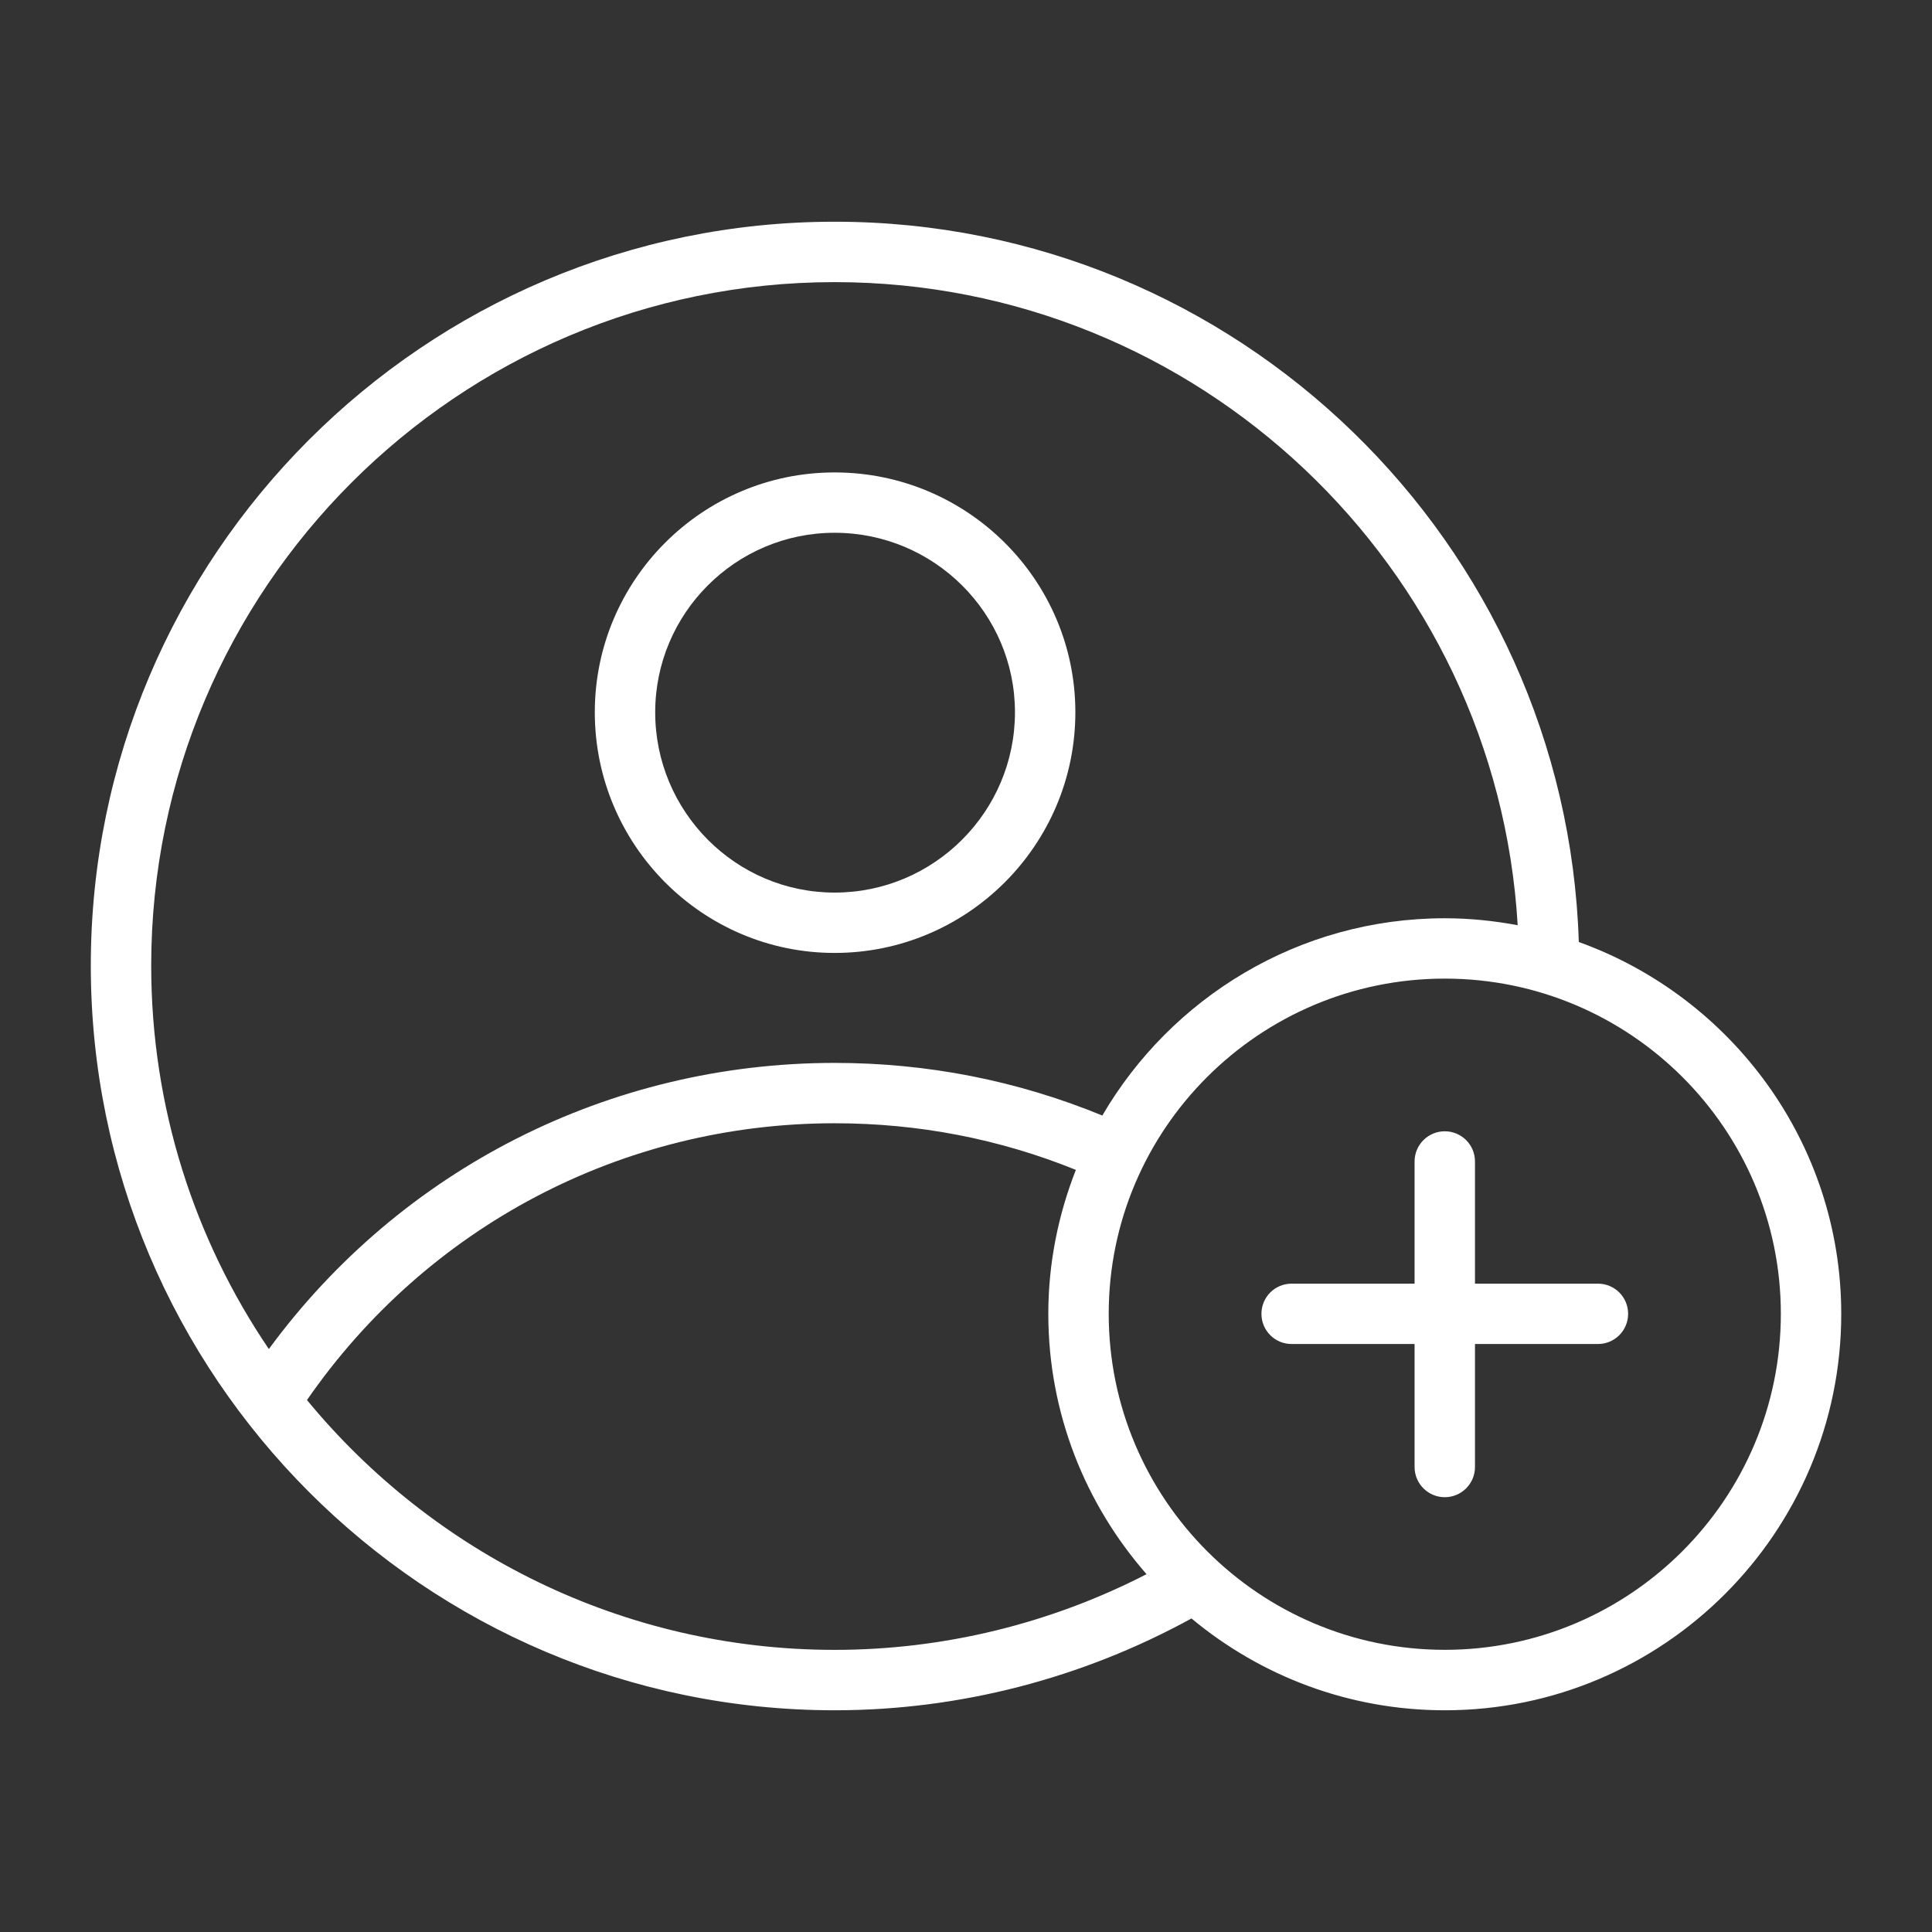
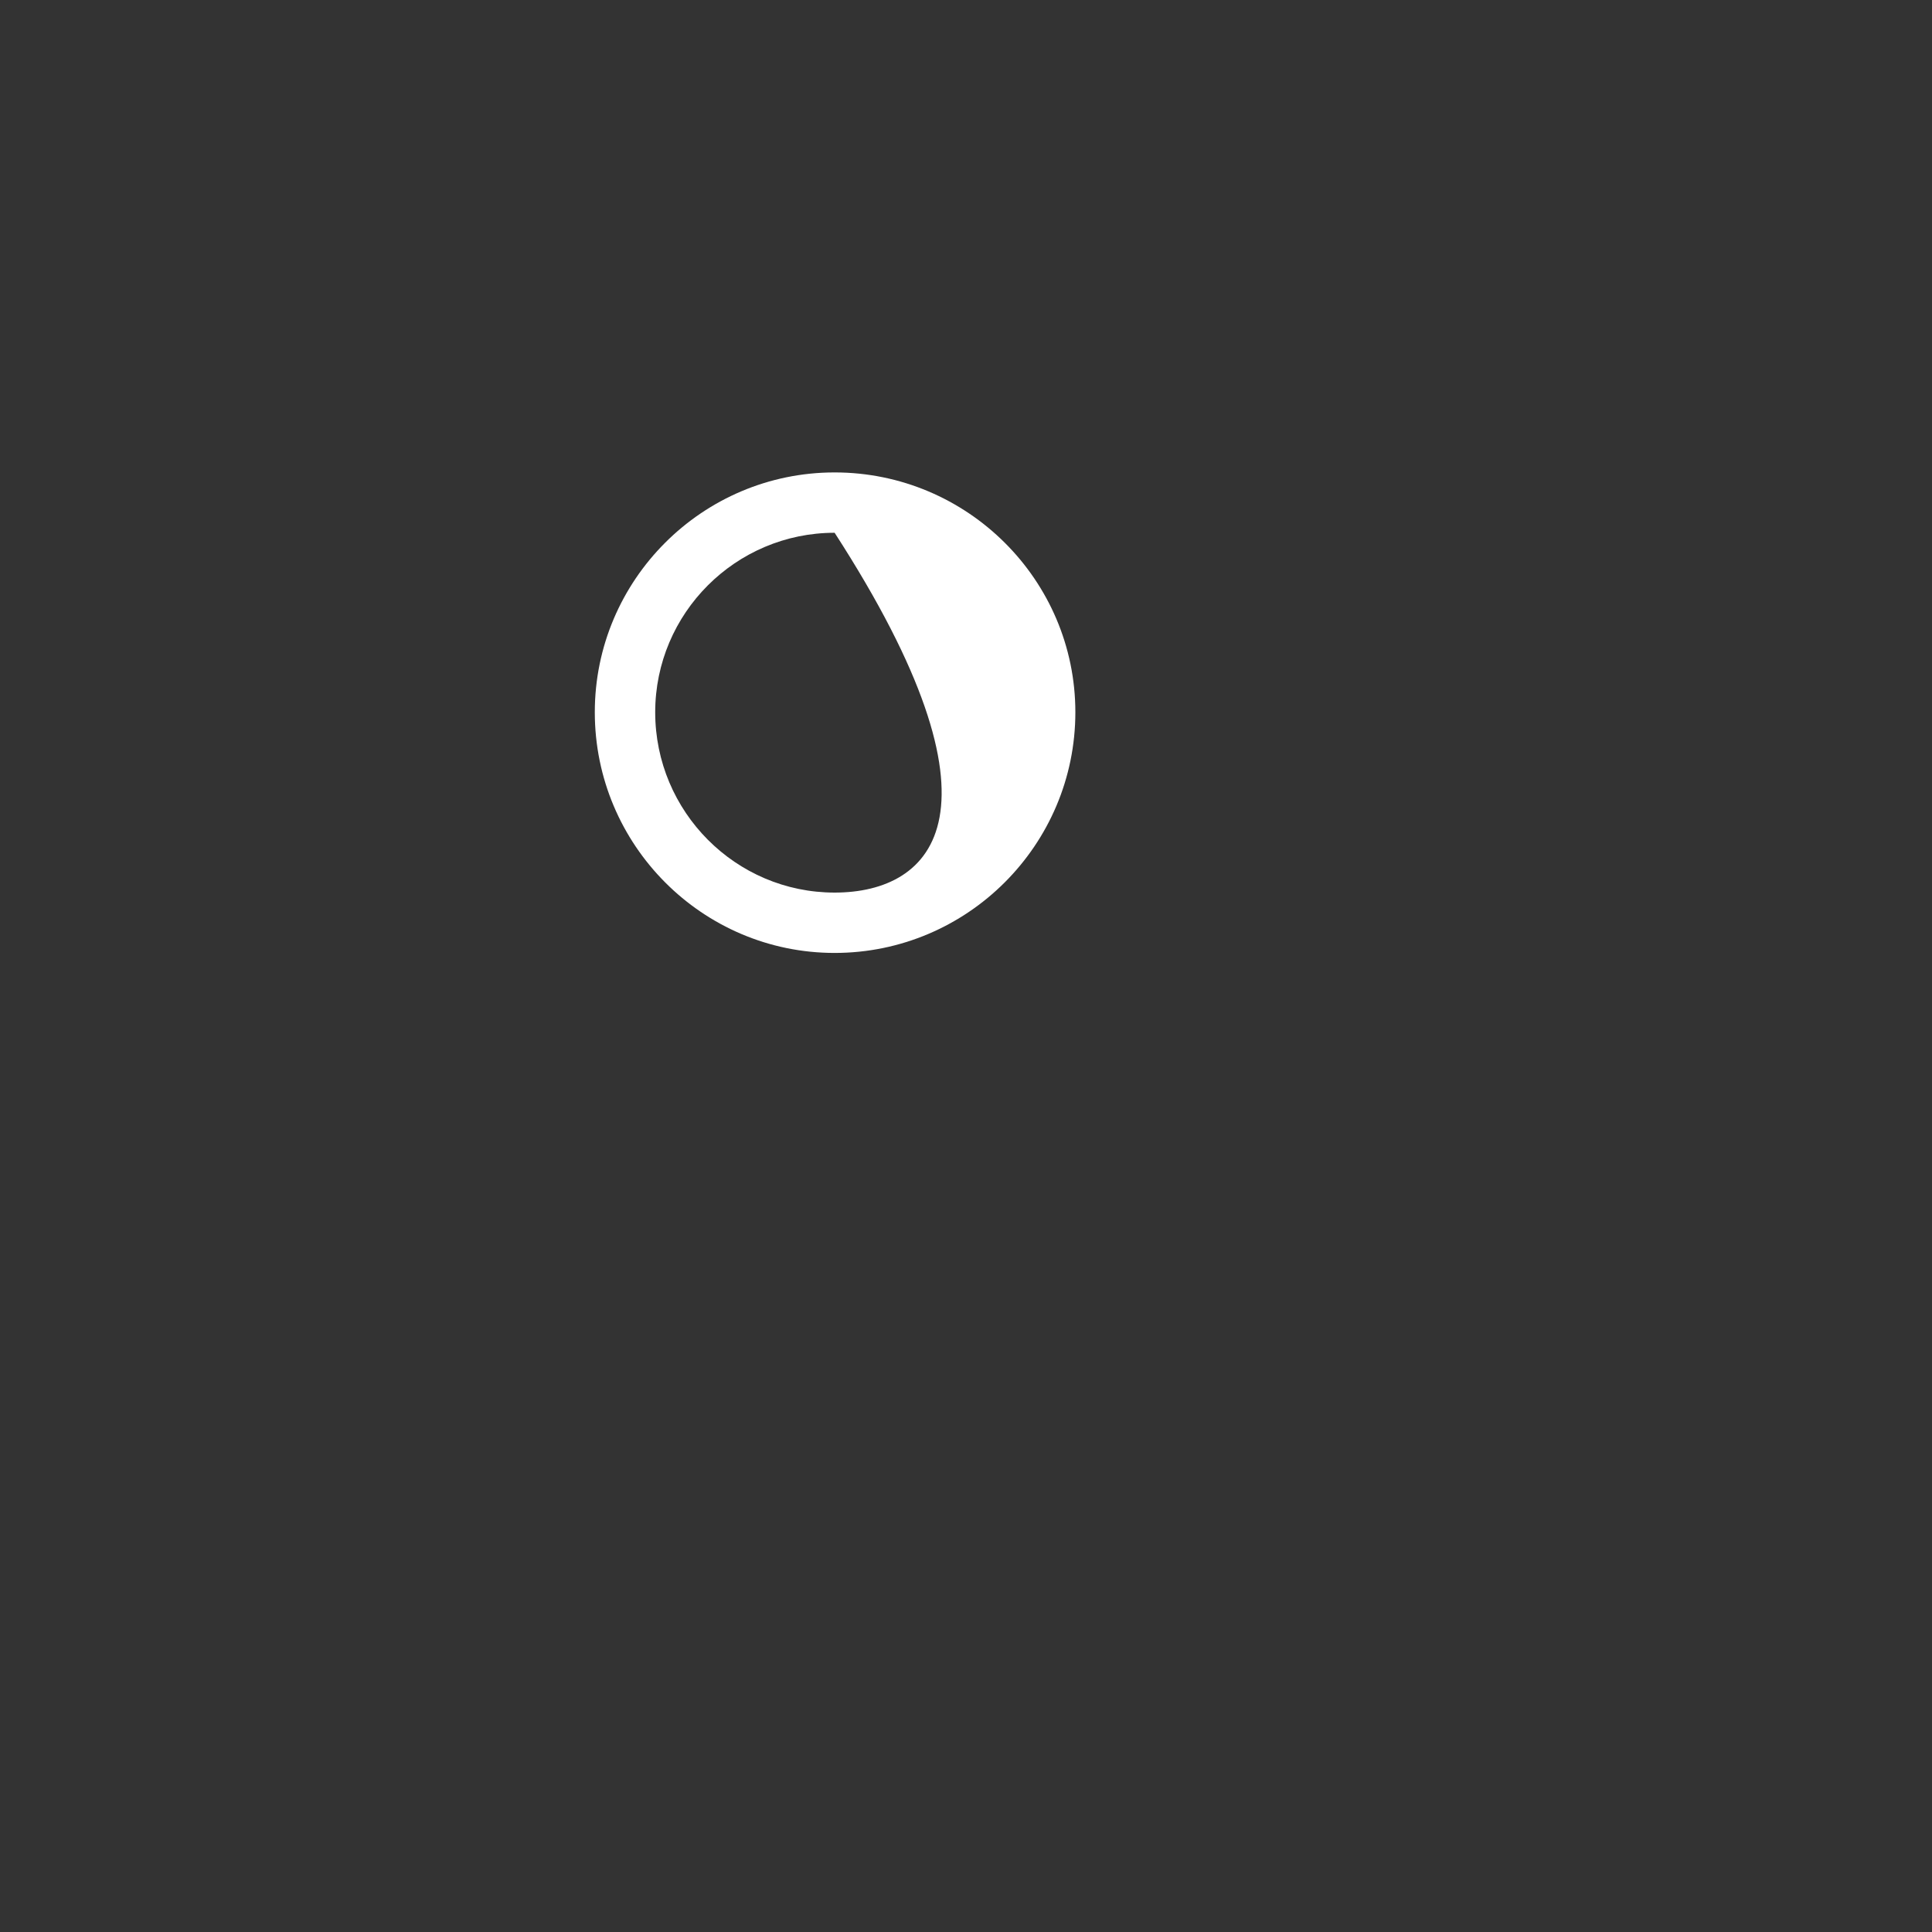
<svg xmlns="http://www.w3.org/2000/svg" width="38" height="38" viewBox="0 0 38 38" fill="none">
  <rect x="0" y="0" width="38" height="38" fill="#333333" stroke="none" />
-   <path d="M16.416 18.743C19.026 18.743 21.151 16.62 21.151 14.009C21.151 11.408 19.027 9.292 16.416 9.292C13.815 9.292 11.699 11.408 11.699 14.009C11.699 16.62 13.815 18.743 16.416 18.743ZM16.416 10.479C18.372 10.479 19.963 12.063 19.963 14.009C19.963 15.965 18.372 17.556 16.416 17.556C14.47 17.556 12.887 15.965 12.887 14.009C12.887 12.063 14.47 10.479 16.416 10.479Z" fill="white" />
-   <path d="M31.053 18.528C30.806 10.674 24.337 4.361 16.417 4.361C8.349 4.361 1.786 10.925 1.786 18.992C1.786 27.068 8.349 33.639 16.417 33.639C18.874 33.639 21.288 33.01 23.435 31.833C24.787 32.959 26.524 33.639 28.418 33.639C32.717 33.639 36.215 30.141 36.215 25.842C36.214 22.476 34.056 19.609 31.053 18.528ZM16.416 5.549C23.571 5.549 29.438 11.153 29.851 18.198C29.385 18.111 28.907 18.061 28.417 18.061C25.543 18.061 23.034 19.625 21.681 21.941C20.014 21.256 18.247 20.906 16.416 20.906C11.984 20.906 7.886 22.994 5.288 26.534C3.828 24.381 2.974 21.784 2.974 18.992C2.974 11.579 9.004 5.549 16.416 5.549ZM6.038 27.537C8.399 24.122 12.243 22.093 16.416 22.093C18.066 22.093 19.659 22.402 21.161 23.01C20.816 23.889 20.619 24.842 20.619 25.842C20.619 27.803 21.352 29.591 22.551 30.962C20.659 31.936 18.555 32.451 16.416 32.451C12.242 32.45 8.506 30.536 6.038 27.537ZM28.417 32.45C24.772 32.45 21.807 29.486 21.807 25.841C21.807 22.205 24.772 19.248 28.417 19.248C32.061 19.248 35.027 22.205 35.027 25.841C35.027 29.486 32.061 32.45 28.417 32.45Z" fill="white" />
-   <path d="M31.43 25.248H29.011V22.845C29.011 22.516 28.745 22.251 28.417 22.251C28.089 22.251 27.823 22.516 27.823 22.845V25.248H25.404C25.076 25.248 24.811 25.513 24.811 25.841C24.811 26.17 25.076 26.435 25.404 26.435H27.823V28.854C27.823 29.182 28.089 29.448 28.417 29.448C28.745 29.448 29.011 29.182 29.011 28.854V26.435H31.43C31.758 26.435 32.023 26.17 32.023 25.841C32.023 25.513 31.758 25.248 31.43 25.248Z" fill="white" />
+   <path d="M16.416 18.743C19.026 18.743 21.151 16.62 21.151 14.009C21.151 11.408 19.027 9.292 16.416 9.292C13.815 9.292 11.699 11.408 11.699 14.009C11.699 16.62 13.815 18.743 16.416 18.743ZM16.416 10.479C19.963 15.965 18.372 17.556 16.416 17.556C14.47 17.556 12.887 15.965 12.887 14.009C12.887 12.063 14.47 10.479 16.416 10.479Z" fill="white" />
</svg>